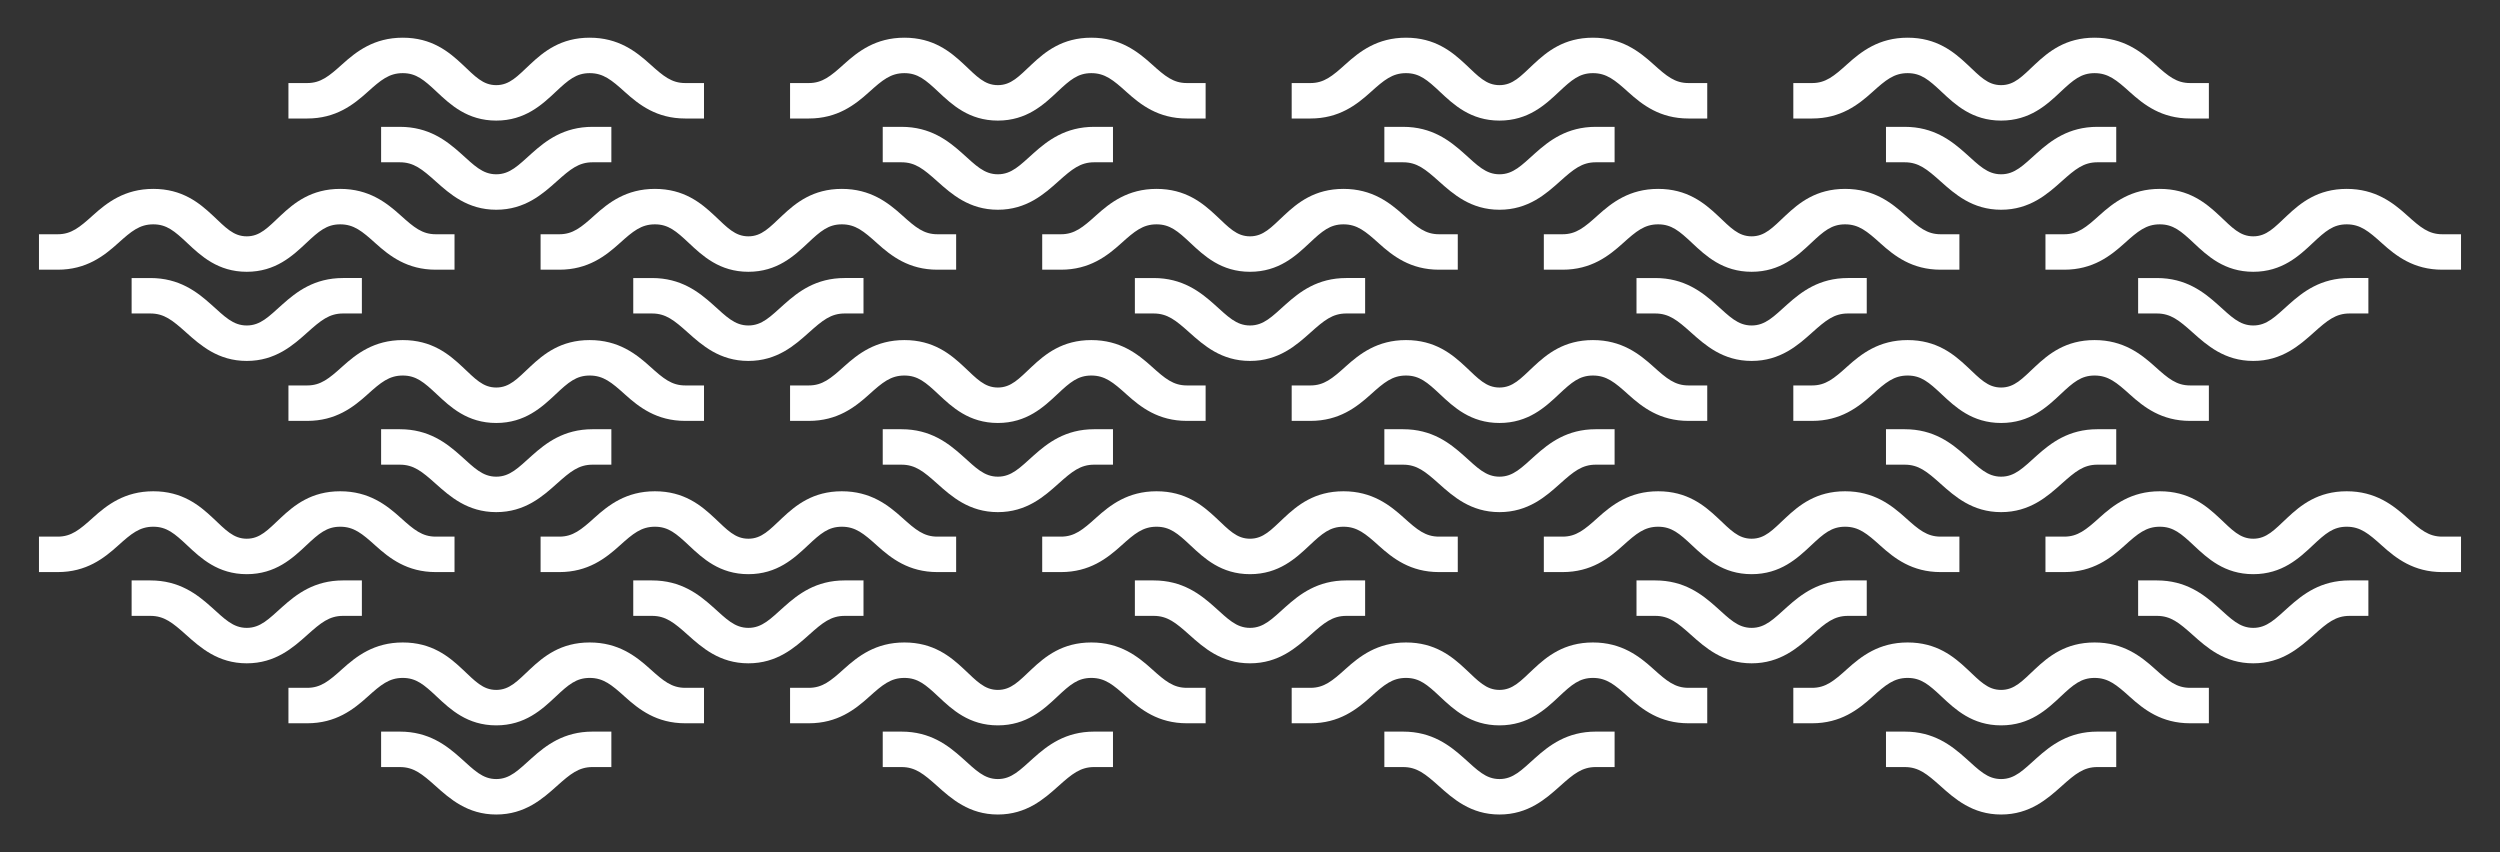
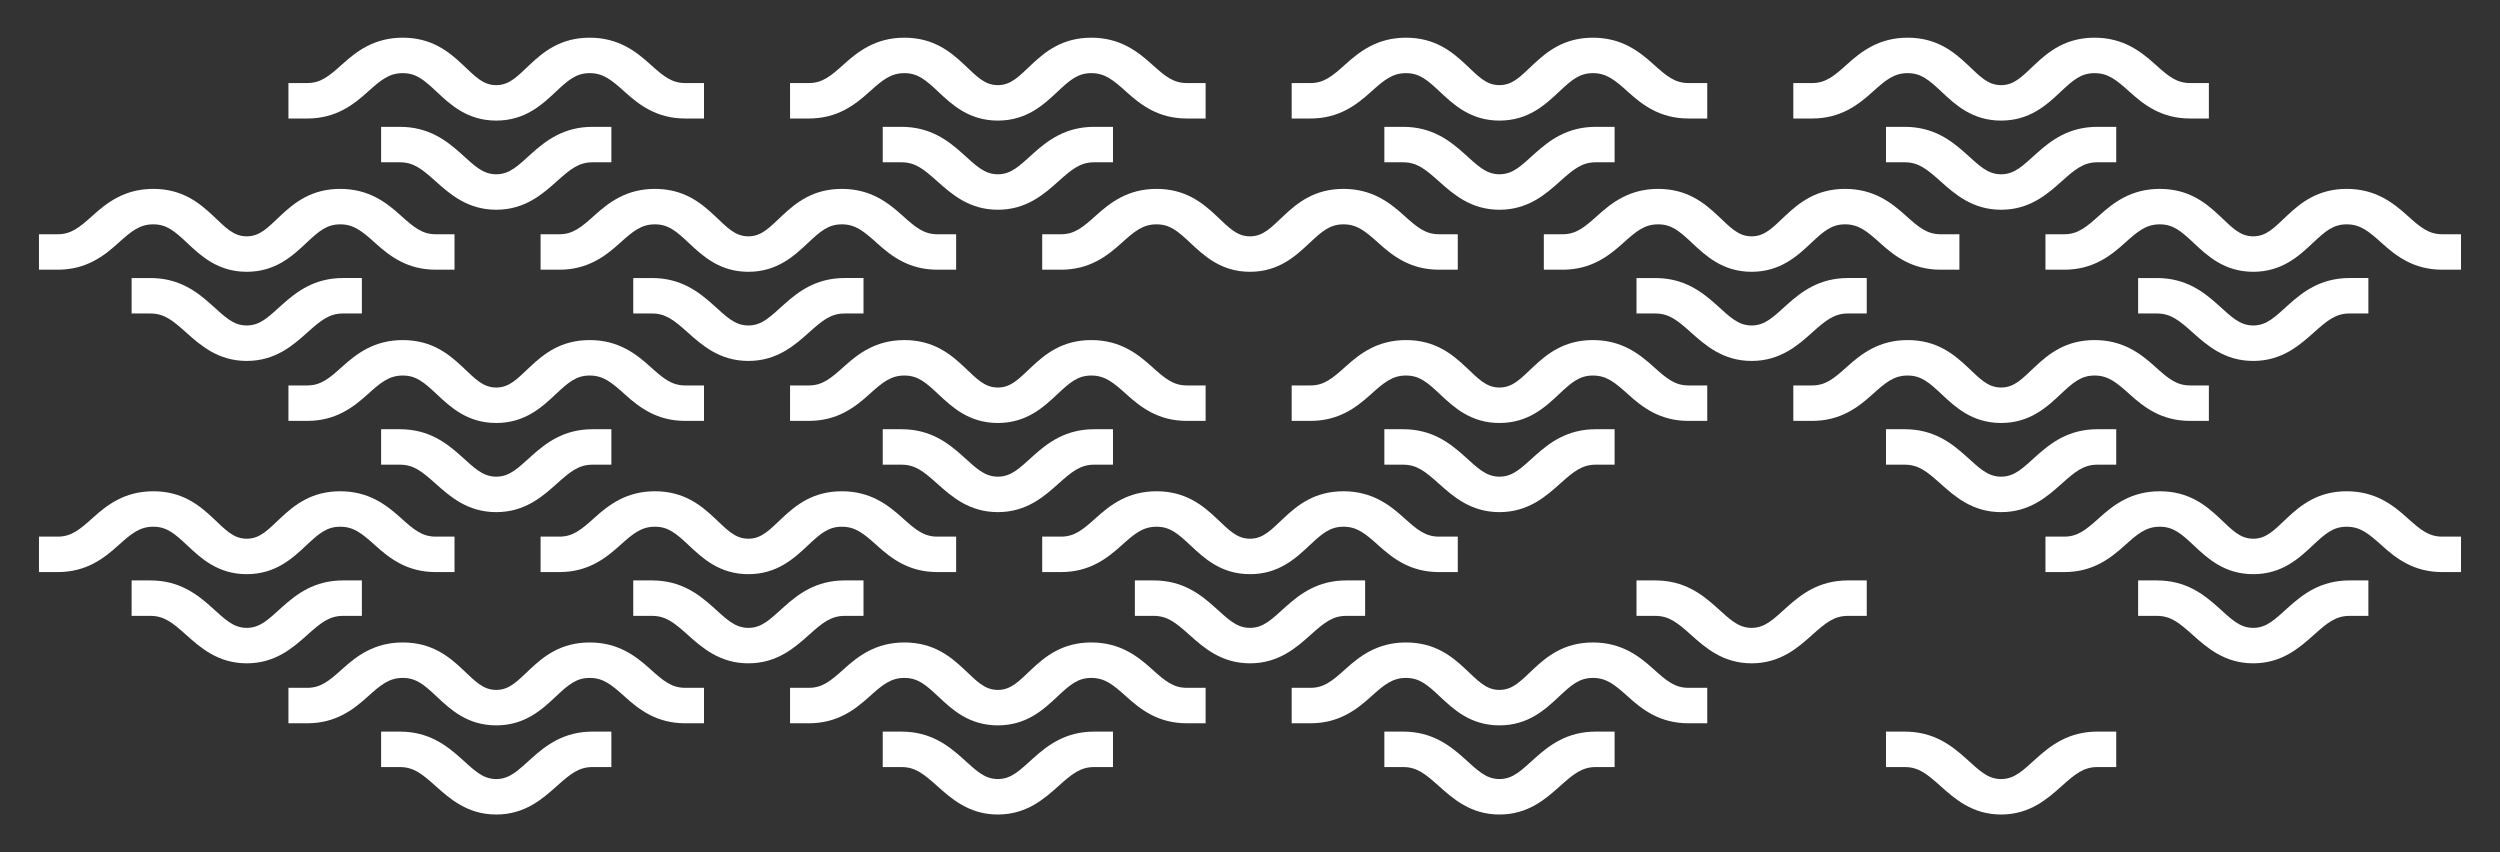
<svg xmlns="http://www.w3.org/2000/svg" version="1.1" id="Layer_1" x="0px" y="0px" viewBox="0 0 319.608 108.949" style="enable-background:new 0 0 319.608 108.949;" xml:space="preserve">
  <rect x="0" y="0" width="319.608" height="108.949" fill="#333333" stroke="none" />
  <style type="text/css">
	.st0{fill:#D9F0D9;}
	.st1{fill:#033642;}
	.st2{fill:#FFFFFF;}
	.st3{fill:#F8F9D7;}
	.st4{fill:#59BA54;}
	.st5{fill:#B3BBAA;}
	.st6{fill:#314C41;}
	.st7{fill:#DAEFDD;}
	.st8{fill:none;stroke:#DAEFDD;stroke-miterlimit:10;}
	.st9{fill:none;stroke:#033642;stroke-miterlimit:10;}
	.st10{clip-path:url(#SVGID_6_);}
	.st11{clip-path:url(#SVGID_8_);}
	.st12{fill:none;stroke:#FFFFFF;stroke-width:12;stroke-miterlimit:10;}
	.st13{fill:none;stroke:#FFFFFF;stroke-width:8;stroke-miterlimit:10;}
	.st14{fill:none;stroke:#FFFFFF;stroke-width:10;stroke-miterlimit:10;}
	.st15{fill:none;stroke:#033642;stroke-width:3;stroke-miterlimit:10;}
	.st16{clip-path:url(#SVGID_10_);}
</style>
  <g>
    <g>
      <path class="st2" d="M90.003,15.15h-2.399c-3.662,0-5.904-1.756-7.705-3.381    C78.186,10.224,77.132,9.351,75.388,9.351c-1.717,0-2.719,0.862-4.341,2.386    c-1.746,1.64-3.919,3.68-7.608,3.68c-3.689,0-5.862-2.041-7.608-3.68    c-1.622-1.524-2.624-2.386-4.341-2.386c-1.744,0-2.797,0.874-4.51,2.418    c-1.802,1.625-4.044,3.381-7.706,3.381h-2.399v-4.532h2.399    c1.733,0,2.784-0.872,4.492-2.412c1.805-1.628,4.051-3.387,7.724-3.387    c3.7,0,5.877,1.777,7.625,3.42c1.618,1.52,2.617,2.646,4.323,2.646    c1.707,0,2.705-1.126,4.323-2.646c1.749-1.642,3.925-3.42,7.626-3.42    c3.673,0,5.919,1.759,7.723,3.387c1.708,1.541,2.759,2.412,4.492,2.412h2.399    V15.15z" />
    </g>
    <g>
      <path class="st2" d="M63.44,26.814c-3.68,0-5.936-2.019-7.75-3.641    c-1.731-1.549-2.797-2.425-4.569-2.425h-2.399v-4.532h2.399    c3.691,0,5.951,1.756,7.768,3.38c1.727,1.545,2.79,2.685,4.551,2.685    c1.761,0,2.824-1.141,4.551-2.686c1.816-1.625,4.077-3.38,7.768-3.38h2.399    v4.532h-2.399c-1.771,0-2.837,0.876-4.569,2.425    C69.376,24.795,67.119,26.814,63.44,26.814z" />
    </g>
    <g>
      <path class="st2" d="M154.132,15.15h-2.399c-3.662,0-5.904-1.756-7.705-3.381    c-1.712-1.545-2.766-2.418-4.51-2.418c-1.717,0-2.719,0.862-4.341,2.386    c-1.746,1.64-3.919,3.68-7.608,3.68s-5.862-2.041-7.608-3.68    c-1.622-1.524-2.624-2.386-4.341-2.386c-1.744,0-2.797,0.874-4.51,2.418    c-1.802,1.625-4.044,3.381-7.706,3.381h-2.399v-4.532h2.399    c1.733,0,2.784-0.872,4.492-2.412c1.805-1.628,4.051-3.387,7.724-3.387    c3.7,0,5.877,1.777,7.625,3.42c1.618,1.52,2.617,2.646,4.323,2.646    c1.707,0,2.705-1.126,4.323-2.646c1.749-1.642,3.925-3.42,7.626-3.42    c3.673,0,5.919,1.759,7.723,3.387c1.708,1.541,2.759,2.412,4.492,2.412h2.399    V15.15z" />
    </g>
    <g>
      <path class="st2" d="M127.569,26.814c-3.68,0-5.936-2.019-7.75-3.641    c-1.731-1.549-2.797-2.425-4.569-2.425h-2.399v-4.532h2.399    c3.691,0,5.951,1.756,7.768,3.38c1.727,1.545,2.79,2.685,4.551,2.685    c1.761,0,2.824-1.141,4.551-2.686c1.816-1.625,4.077-3.38,7.768-3.38h2.399    v4.532h-2.399c-1.771,0-2.837,0.876-4.569,2.425    C133.505,24.795,131.249,26.814,127.569,26.814z" />
    </g>
    <g>
      <path class="st2" d="M218.261,15.15h-2.399c-3.662,0-5.904-1.756-7.705-3.381    c-1.712-1.545-2.766-2.418-4.51-2.418c-1.717,0-2.719,0.862-4.341,2.386    c-1.746,1.64-3.919,3.68-7.608,3.68c-3.689,0-5.862-2.041-7.608-3.68    c-1.622-1.524-2.624-2.386-4.341-2.386c-1.744,0-2.797,0.874-4.51,2.418    c-1.802,1.625-4.044,3.381-7.706,3.381h-2.399v-4.532h2.399    c1.733,0,2.784-0.872,4.492-2.412c1.805-1.628,4.051-3.387,7.723-3.387    c3.7,0,5.877,1.777,7.626,3.42c1.618,1.52,2.617,2.646,4.323,2.646    c1.707,0,2.705-1.126,4.323-2.646c1.749-1.642,3.925-3.42,7.626-3.42    c3.673,0,5.919,1.759,7.723,3.387c1.708,1.541,2.759,2.412,4.492,2.412h2.399    V15.15z" />
    </g>
    <g>
      <path class="st2" d="M191.698,26.814c-3.68,0-5.936-2.019-7.75-3.641    c-1.731-1.549-2.797-2.425-4.569-2.425h-2.399v-4.532h2.399    c3.691,0,5.951,1.756,7.768,3.38c1.727,1.545,2.79,2.685,4.551,2.685    c1.761,0,2.824-1.141,4.551-2.686c1.816-1.625,4.077-3.38,7.768-3.38h2.399    v4.532h-2.399c-1.771,0-2.837,0.876-4.569,2.425    C197.635,24.795,195.378,26.814,191.698,26.814z" />
    </g>
    <g>
      <path class="st2" d="M282.391,15.15h-2.399c-3.662,0-5.904-1.756-7.705-3.381    c-1.712-1.545-2.766-2.418-4.51-2.418c-1.717,0-2.718,0.862-4.341,2.386    c-1.746,1.64-3.919,3.68-7.608,3.68c-3.689,0-5.862-2.041-7.608-3.68    c-1.622-1.524-2.624-2.386-4.341-2.386c-1.744,0-2.797,0.874-4.51,2.418    c-1.802,1.625-4.044,3.381-7.706,3.381h-2.399v-4.532h2.399    c1.733,0,2.784-0.872,4.492-2.412c1.805-1.628,4.051-3.387,7.723-3.387    c3.7,0,5.877,1.777,7.626,3.42c1.618,1.52,2.617,2.646,4.323,2.646    c1.707,0,2.705-1.126,4.323-2.646c1.749-1.642,3.925-3.42,7.625-3.42    c3.673,0,5.919,1.759,7.723,3.387c1.708,1.541,2.759,2.412,4.492,2.412h2.399    V15.15z" />
    </g>
    <g>
      <path class="st2" d="M255.828,26.814c-3.68,0-5.936-2.019-7.75-3.641    c-1.731-1.549-2.797-2.425-4.569-2.425h-2.399v-4.532h2.399    c3.691,0,5.951,1.756,7.768,3.38c1.727,1.545,2.79,2.685,4.551,2.685    c1.761,0,2.824-1.141,4.551-2.686c1.817-1.625,4.077-3.38,7.768-3.38h2.399    v4.532h-2.399c-1.771,0-2.837,0.876-4.569,2.425    C261.764,24.795,259.508,26.814,255.828,26.814z" />
    </g>
    <g>
      <path class="st2" d="M58.108,34.479h-2.399c-3.662,0-5.904-1.756-7.705-3.381    c-1.712-1.545-2.766-2.418-4.51-2.418c-1.717,0-2.719,0.862-4.341,2.386    c-1.746,1.64-3.919,3.68-7.608,3.68s-5.862-2.041-7.608-3.68    c-1.622-1.524-2.624-2.386-4.341-2.386c-1.744,0-2.797,0.874-4.51,2.418    c-1.802,1.625-4.044,3.381-7.706,3.381H4.982v-4.532h2.399    c1.733,0,2.784-0.872,4.492-2.412c1.805-1.628,4.051-3.387,7.724-3.387    c3.7,0,5.877,1.777,7.625,3.42c1.618,1.52,2.617,2.646,4.323,2.646    c1.707,0,2.705-1.126,4.323-2.646c1.749-1.642,3.925-3.42,7.625-3.42    c3.673,0,5.919,1.759,7.723,3.387c1.708,1.541,2.759,2.412,4.492,2.412h2.399    V34.479z" />
    </g>
    <g>
      <path class="st2" d="M31.545,46.143c-3.68,0-5.936-2.019-7.75-3.641    c-1.731-1.549-2.797-2.425-4.569-2.425h-2.399v-4.532h2.399    c3.691,0,5.951,1.756,7.768,3.38c1.727,1.545,2.79,2.685,4.551,2.685    c1.761,0,2.824-1.141,4.551-2.686c1.817-1.625,4.077-3.38,7.768-3.38h2.399    v4.532h-2.399c-1.771,0-2.837,0.876-4.569,2.425    C37.482,44.124,35.225,46.143,31.545,46.143z" />
    </g>
    <g>
      <path class="st2" d="M90.003,53.808h-2.399c-3.662,0-5.904-1.756-7.705-3.381    c-1.712-1.545-2.766-2.418-4.51-2.418c-1.717,0-2.719,0.862-4.341,2.386    c-1.746,1.64-3.919,3.68-7.608,3.68c-3.689,0-5.862-2.041-7.608-3.68    c-1.622-1.524-2.624-2.386-4.341-2.386c-1.744,0-2.797,0.874-4.51,2.418    c-1.802,1.625-4.044,3.381-7.706,3.381h-2.399v-4.532h2.399    c1.733,0,2.784-0.872,4.492-2.412c1.805-1.628,4.051-3.387,7.724-3.387    c3.7,0,5.877,1.777,7.625,3.42c1.618,1.52,2.617,2.646,4.323,2.646    c1.707,0,2.705-1.126,4.323-2.646c1.749-1.642,3.925-3.42,7.626-3.42    c3.673,0,5.919,1.759,7.723,3.387c1.708,1.541,2.759,2.412,4.492,2.412h2.399    V53.808z" />
    </g>
    <g>
      <path class="st2" d="M63.44,65.472c-3.68,0-5.936-2.019-7.75-3.641    c-1.731-1.549-2.797-2.425-4.569-2.425h-2.399v-4.532h2.399    c3.691,0,5.951,1.756,7.768,3.38c1.727,1.545,2.79,2.685,4.551,2.685    c1.761,0,2.824-1.141,4.551-2.686c1.816-1.625,4.077-3.38,7.768-3.38h2.399    v4.532h-2.399c-1.771,0-2.837,0.876-4.569,2.425    C69.376,63.453,67.119,65.472,63.44,65.472z" />
    </g>
    <g>
      <path class="st2" d="M122.238,34.479h-2.399c-3.662,0-5.904-1.756-7.705-3.381    c-1.712-1.545-2.766-2.418-4.51-2.418c-1.717,0-2.718,0.862-4.341,2.386    c-1.746,1.64-3.919,3.68-7.608,3.68c-3.689,0-5.862-2.041-7.608-3.68    c-1.622-1.524-2.624-2.386-4.341-2.386c-1.744,0-2.797,0.874-4.51,2.418    c-1.802,1.625-4.044,3.381-7.706,3.381h-2.399v-4.532h2.399    c1.733,0,2.784-0.872,4.492-2.412c1.805-1.628,4.051-3.387,7.724-3.387    c3.7,0,5.877,1.777,7.625,3.42c1.618,1.52,2.617,2.646,4.323,2.646    c1.707,0,2.705-1.126,4.323-2.646c1.749-1.642,3.925-3.42,7.625-3.42    c3.673,0,5.919,1.759,7.723,3.387c1.708,1.541,2.759,2.412,4.492,2.412h2.399    V34.479z" />
    </g>
    <g>
      <path class="st2" d="M95.674,46.143c-3.68,0-5.936-2.019-7.75-3.641    c-1.731-1.549-2.797-2.425-4.569-2.425H80.957v-4.532h2.399    c3.691,0,5.951,1.756,7.768,3.38c1.727,1.545,2.79,2.685,4.551,2.685    c1.761,0,2.824-1.141,4.551-2.686c1.816-1.625,4.077-3.38,7.768-3.38h2.399    v4.532h-2.399c-1.771,0-2.837,0.876-4.569,2.425    C101.611,44.124,99.354,46.143,95.674,46.143z" />
    </g>
    <g>
      <path class="st2" d="M154.132,53.808h-2.399c-3.662,0-5.904-1.756-7.705-3.381    c-1.712-1.545-2.766-2.418-4.51-2.418c-1.717,0-2.719,0.862-4.341,2.386    c-1.746,1.64-3.919,3.68-7.608,3.68s-5.862-2.041-7.608-3.68    c-1.622-1.524-2.624-2.386-4.341-2.386c-1.744,0-2.797,0.874-4.51,2.418    c-1.802,1.625-4.044,3.381-7.706,3.381h-2.399v-4.532h2.399    c1.733,0,2.784-0.872,4.492-2.412c1.805-1.628,4.051-3.387,7.724-3.387    c3.7,0,5.877,1.777,7.625,3.42c1.618,1.52,2.617,2.646,4.323,2.646    c1.707,0,2.705-1.126,4.323-2.646c1.749-1.642,3.925-3.42,7.626-3.42    c3.673,0,5.919,1.759,7.723,3.387c1.708,1.541,2.759,2.412,4.492,2.412h2.399    V53.808z" />
    </g>
    <g>
      <path class="st2" d="M127.569,65.472c-3.68,0-5.936-2.019-7.75-3.641    c-1.731-1.549-2.797-2.425-4.569-2.425h-2.399v-4.532h2.399    c3.691,0,5.951,1.756,7.768,3.38c1.727,1.545,2.79,2.685,4.551,2.685    c1.761,0,2.824-1.141,4.551-2.686c1.816-1.625,4.077-3.38,7.768-3.38h2.399    v4.532h-2.399c-1.771,0-2.837,0.876-4.569,2.425    C133.505,63.453,131.249,65.472,127.569,65.472z" />
    </g>
    <g>
      <path class="st2" d="M186.367,34.479h-2.399c-3.662,0-5.904-1.756-7.705-3.381    c-1.712-1.545-2.766-2.418-4.51-2.418c-1.717,0-2.719,0.862-4.341,2.386    c-1.746,1.64-3.919,3.68-7.608,3.68c-3.689,0-5.862-2.041-7.608-3.68    c-1.622-1.524-2.624-2.386-4.341-2.386c-1.744,0-2.797,0.874-4.51,2.418    c-1.802,1.625-4.044,3.381-7.706,3.381h-2.399v-4.532h2.399    c1.733,0,2.784-0.872,4.492-2.412c1.805-1.628,4.051-3.387,7.724-3.387    c3.7,0,5.877,1.777,7.626,3.42c1.618,1.52,2.617,2.646,4.323,2.646    c1.707,0,2.705-1.126,4.323-2.646c1.749-1.642,3.925-3.42,7.626-3.42    c3.673,0,5.919,1.759,7.723,3.387c1.708,1.541,2.759,2.412,4.492,2.412h2.399    V34.479z" />
    </g>
    <g>
-       <path class="st2" d="M159.804,46.143c-3.68,0-5.936-2.019-7.75-3.641    c-1.731-1.549-2.797-2.425-4.569-2.425h-2.399v-4.532h2.399    c3.691,0,5.951,1.756,7.768,3.38c1.727,1.545,2.79,2.685,4.551,2.685    c1.761,0,2.824-1.141,4.551-2.686c1.816-1.625,4.077-3.38,7.768-3.38h2.399    v4.532h-2.399c-1.771,0-2.837,0.876-4.569,2.425    C165.74,44.124,163.484,46.143,159.804,46.143z" />
-     </g>
+       </g>
    <g>
      <path class="st2" d="M218.261,53.808h-2.399c-3.662,0-5.904-1.756-7.705-3.381    c-1.712-1.545-2.766-2.418-4.51-2.418c-1.717,0-2.719,0.862-4.341,2.386    c-1.746,1.64-3.919,3.68-7.608,3.68c-3.689,0-5.862-2.041-7.608-3.68    c-1.622-1.524-2.624-2.386-4.341-2.386c-1.744,0-2.797,0.874-4.51,2.418    c-1.802,1.625-4.044,3.381-7.706,3.381h-2.399v-4.532h2.399    c1.733,0,2.784-0.872,4.492-2.412c1.805-1.628,4.051-3.387,7.723-3.387    c3.7,0,5.877,1.777,7.626,3.42c1.618,1.52,2.617,2.646,4.323,2.646    c1.707,0,2.705-1.126,4.323-2.646c1.749-1.642,3.925-3.42,7.626-3.42    c3.673,0,5.919,1.759,7.723,3.387c1.708,1.541,2.759,2.412,4.492,2.412h2.399    V53.808z" />
    </g>
    <g>
      <path class="st2" d="M191.698,65.472c-3.68,0-5.936-2.019-7.75-3.641    c-1.731-1.549-2.797-2.425-4.569-2.425h-2.399v-4.532h2.399    c3.691,0,5.951,1.756,7.768,3.38c1.727,1.545,2.79,2.685,4.551,2.685    c1.761,0,2.824-1.141,4.551-2.686c1.816-1.625,4.077-3.38,7.768-3.38h2.399    v4.532h-2.399c-1.771,0-2.837,0.876-4.569,2.425    C197.635,63.453,195.378,65.472,191.698,65.472z" />
    </g>
    <g>
      <path class="st2" d="M250.496,34.479h-2.399c-3.662,0-5.904-1.756-7.705-3.381    c-1.712-1.545-2.766-2.418-4.51-2.418c-1.717,0-2.719,0.862-4.341,2.386    c-1.746,1.64-3.919,3.68-7.608,3.68c-3.689,0-5.862-2.041-7.608-3.68    c-1.622-1.524-2.624-2.386-4.341-2.386c-1.744,0-2.797,0.874-4.51,2.418    c-1.802,1.625-4.044,3.381-7.706,3.381h-2.399v-4.532h2.399    c1.733,0,2.784-0.872,4.492-2.412c1.805-1.628,4.051-3.387,7.724-3.387    c3.7,0,5.877,1.777,7.626,3.42c1.618,1.52,2.617,2.646,4.323,2.646    c1.707,0,2.705-1.126,4.323-2.646c1.749-1.642,3.925-3.42,7.626-3.42    c3.673,0,5.919,1.759,7.723,3.387c1.708,1.541,2.759,2.412,4.492,2.412h2.399    V34.479z" />
    </g>
    <g>
      <path class="st2" d="M223.933,46.143c-3.68,0-5.936-2.019-7.75-3.641    c-1.731-1.549-2.797-2.425-4.569-2.425h-2.399v-4.532h2.399    c3.691,0,5.951,1.756,7.768,3.38c1.727,1.545,2.79,2.685,4.551,2.685    c1.761,0,2.824-1.141,4.551-2.686c1.816-1.625,4.077-3.38,7.768-3.38h2.399    v4.532h-2.399c-1.771,0-2.837,0.876-4.569,2.425    C229.87,44.124,227.613,46.143,223.933,46.143z" />
    </g>
    <g>
      <path class="st2" d="M282.391,53.808h-2.399c-3.662,0-5.904-1.756-7.705-3.381    c-1.712-1.545-2.766-2.418-4.51-2.418c-1.717,0-2.718,0.862-4.341,2.386    c-1.746,1.64-3.919,3.68-7.608,3.68c-3.689,0-5.862-2.041-7.608-3.68    c-1.622-1.524-2.624-2.386-4.341-2.386c-1.744,0-2.797,0.874-4.51,2.418    c-1.802,1.625-4.044,3.381-7.706,3.381h-2.399v-4.532h2.399    c1.733,0,2.784-0.872,4.492-2.412c1.805-1.628,4.051-3.387,7.723-3.387    c3.7,0,5.877,1.777,7.626,3.42c1.618,1.52,2.617,2.646,4.323,2.646    c1.707,0,2.705-1.126,4.323-2.646c1.749-1.642,3.925-3.42,7.625-3.42    c3.673,0,5.919,1.759,7.723,3.387c1.708,1.541,2.759,2.412,4.492,2.412h2.399    V53.808z" />
    </g>
    <g>
      <path class="st2" d="M255.828,65.472c-3.68,0-5.936-2.019-7.75-3.641    c-1.731-1.549-2.797-2.425-4.569-2.425h-2.399v-4.532h2.399    c3.691,0,5.951,1.756,7.768,3.38c1.727,1.545,2.79,2.685,4.551,2.685    c1.761,0,2.824-1.141,4.551-2.686c1.817-1.625,4.077-3.38,7.768-3.38h2.399    v4.532h-2.399c-1.771,0-2.837,0.876-4.569,2.425    C261.764,63.453,259.508,65.472,255.828,65.472z" />
    </g>
    <g>
      <path class="st2" d="M314.626,34.479h-2.399c-3.662,0-5.904-1.756-7.705-3.381    c-1.712-1.545-2.766-2.418-4.51-2.418c-1.717,0-2.719,0.862-4.341,2.386    c-1.746,1.64-3.919,3.68-7.608,3.68s-5.862-2.041-7.608-3.68    c-1.622-1.524-2.624-2.386-4.341-2.386c-1.744,0-2.797,0.874-4.51,2.418    c-1.802,1.625-4.044,3.381-7.706,3.381h-2.399v-4.532h2.399    c1.733,0,2.784-0.872,4.492-2.412c1.805-1.628,4.051-3.387,7.724-3.387    c3.7,0,5.877,1.777,7.625,3.42c1.618,1.52,2.617,2.646,4.323,2.646    c1.707,0,2.705-1.126,4.323-2.646c1.749-1.642,3.925-3.42,7.625-3.42    c3.673,0,5.919,1.759,7.723,3.387c1.708,1.541,2.759,2.412,4.492,2.412h2.399    V34.479z" />
    </g>
    <g>
      <path class="st2" d="M288.063,46.143c-3.68,0-5.936-2.019-7.75-3.641    c-1.731-1.549-2.797-2.425-4.569-2.425h-2.399v-4.532h2.399    c3.691,0,5.951,1.756,7.768,3.38c1.727,1.545,2.79,2.685,4.551,2.685    c1.761,0,2.824-1.141,4.551-2.686c1.816-1.625,4.077-3.38,7.768-3.38h2.399    v4.532h-2.399c-1.771,0-2.837,0.876-4.569,2.425    C293.999,44.124,291.743,46.143,288.063,46.143z" />
    </g>
    <g>
      <path class="st2" d="M58.108,73.137h-2.399c-3.662,0-5.904-1.756-7.705-3.381    c-1.712-1.545-2.766-2.418-4.51-2.418c-1.717,0-2.719,0.862-4.341,2.386    c-1.746,1.64-3.919,3.68-7.608,3.68s-5.862-2.041-7.608-3.68    c-1.622-1.524-2.624-2.386-4.341-2.386c-1.744,0-2.797,0.874-4.51,2.418    c-1.802,1.625-4.044,3.381-7.706,3.381H4.982v-4.532h2.399    c1.733,0,2.784-0.872,4.492-2.412c1.805-1.628,4.051-3.387,7.724-3.387    c3.7,0,5.877,1.777,7.625,3.42c1.618,1.52,2.617,2.646,4.323,2.646    c1.707,0,2.705-1.126,4.323-2.646c1.749-1.642,3.925-3.42,7.625-3.42    c3.673,0,5.919,1.759,7.723,3.387c1.708,1.541,2.759,2.412,4.492,2.412h2.399    V73.137z" />
    </g>
    <g>
      <path class="st2" d="M31.545,84.801c-3.68,0-5.936-2.019-7.75-3.641    c-1.731-1.549-2.797-2.425-4.569-2.425h-2.399V74.204h2.399    c3.691,0,5.951,1.756,7.768,3.38c1.727,1.545,2.79,2.685,4.551,2.685    c1.761,0,2.824-1.141,4.551-2.686c1.817-1.625,4.077-3.38,7.768-3.38h2.399    v4.532h-2.399c-1.771,0-2.837,0.876-4.569,2.425    C37.482,82.782,35.225,84.801,31.545,84.801z" />
    </g>
    <g>
      <path class="st2" d="M90.003,92.466h-2.399c-3.662,0-5.904-1.756-7.705-3.381    c-1.712-1.545-2.766-2.418-4.51-2.418c-1.717,0-2.719,0.862-4.341,2.386    c-1.746,1.64-3.919,3.68-7.608,3.68c-3.689,0-5.862-2.041-7.608-3.68    c-1.622-1.524-2.624-2.386-4.341-2.386c-1.744,0-2.797,0.874-4.51,2.418    c-1.802,1.625-4.044,3.381-7.706,3.381h-2.399v-4.532h2.399    c1.733,0,2.784-0.872,4.492-2.412c1.805-1.628,4.051-3.387,7.724-3.387    c3.7,0,5.877,1.777,7.625,3.42c1.618,1.52,2.617,2.646,4.323,2.646    c1.707,0,2.705-1.126,4.323-2.646c1.749-1.642,3.925-3.42,7.626-3.42    c3.673,0,5.919,1.759,7.723,3.387c1.708,1.541,2.759,2.412,4.492,2.412h2.399    V92.466z" />
    </g>
    <g>
      <path class="st2" d="M63.44,104.13c-3.68,0-5.936-2.019-7.75-3.641    c-1.731-1.549-2.797-2.425-4.569-2.425h-2.399v-4.532h2.399    c3.691,0,5.951,1.756,7.768,3.38c1.727,1.545,2.79,2.685,4.551,2.685    c1.761,0,2.824-1.141,4.551-2.686c1.816-1.625,4.077-3.38,7.768-3.38h2.399    v4.532h-2.399c-1.771,0-2.837,0.876-4.569,2.425    C69.376,102.111,67.119,104.13,63.44,104.13z" />
    </g>
    <g>
      <path class="st2" d="M122.238,73.137h-2.399c-3.662,0-5.904-1.756-7.705-3.381    c-1.712-1.545-2.766-2.418-4.51-2.418c-1.717,0-2.718,0.862-4.341,2.386    c-1.746,1.64-3.919,3.68-7.608,3.68c-3.689,0-5.862-2.041-7.608-3.68    c-1.622-1.524-2.624-2.386-4.341-2.386c-1.744,0-2.797,0.874-4.51,2.418    c-1.802,1.625-4.044,3.381-7.706,3.381h-2.399v-4.532h2.399    c1.733,0,2.784-0.872,4.492-2.412c1.805-1.628,4.051-3.387,7.724-3.387    c3.7,0,5.877,1.777,7.625,3.42c1.618,1.52,2.617,2.646,4.323,2.646    c1.707,0,2.705-1.126,4.323-2.646c1.749-1.642,3.925-3.42,7.625-3.42    c3.673,0,5.919,1.759,7.723,3.387c1.708,1.541,2.759,2.412,4.492,2.412h2.399    V73.137z" />
    </g>
    <g>
      <path class="st2" d="M95.674,84.801c-3.68,0-5.936-2.019-7.75-3.641    c-1.731-1.549-2.797-2.425-4.569-2.425H80.957V74.204h2.399    c3.691,0,5.951,1.756,7.768,3.38c1.727,1.545,2.79,2.685,4.551,2.685    c1.761,0,2.824-1.141,4.551-2.686c1.816-1.625,4.077-3.38,7.768-3.38h2.399    v4.532h-2.399c-1.771,0-2.837,0.876-4.569,2.425    C101.611,82.782,99.354,84.801,95.674,84.801z" />
    </g>
    <g>
      <path class="st2" d="M154.132,92.466h-2.399c-3.662,0-5.904-1.756-7.705-3.381    c-1.712-1.545-2.766-2.418-4.51-2.418c-1.717,0-2.719,0.862-4.341,2.386    c-1.746,1.64-3.919,3.68-7.608,3.68s-5.862-2.041-7.608-3.68    c-1.622-1.524-2.624-2.386-4.341-2.386c-1.744,0-2.797,0.874-4.51,2.418    c-1.802,1.625-4.044,3.381-7.706,3.381h-2.399v-4.532h2.399    c1.733,0,2.784-0.872,4.492-2.412c1.805-1.628,4.051-3.387,7.724-3.387    c3.7,0,5.877,1.777,7.625,3.42c1.618,1.52,2.617,2.646,4.323,2.646    c1.707,0,2.705-1.126,4.323-2.646c1.749-1.642,3.925-3.42,7.626-3.42    c3.673,0,5.919,1.759,7.723,3.387c1.708,1.541,2.759,2.412,4.492,2.412h2.399    V92.466z" />
    </g>
    <g>
      <path class="st2" d="M127.569,104.13c-3.68,0-5.936-2.019-7.75-3.641    c-1.731-1.549-2.797-2.425-4.569-2.425h-2.399v-4.532h2.399    c3.691,0,5.951,1.756,7.768,3.38c1.727,1.545,2.79,2.685,4.551,2.685    c1.761,0,2.824-1.141,4.551-2.686c1.816-1.625,4.077-3.38,7.768-3.38h2.399    v4.532h-2.399c-1.771,0-2.837,0.876-4.569,2.425    C133.505,102.111,131.249,104.13,127.569,104.13z" />
    </g>
    <g>
      <path class="st2" d="M186.367,73.137h-2.399c-3.662,0-5.904-1.756-7.705-3.381    c-1.712-1.545-2.766-2.418-4.51-2.418c-1.717,0-2.719,0.862-4.341,2.386    c-1.746,1.64-3.919,3.68-7.608,3.68c-3.689,0-5.862-2.041-7.608-3.68    c-1.622-1.524-2.624-2.386-4.341-2.386c-1.744,0-2.797,0.874-4.51,2.418    c-1.802,1.625-4.044,3.381-7.706,3.381h-2.399v-4.532h2.399    c1.733,0,2.784-0.872,4.492-2.412c1.805-1.628,4.051-3.387,7.724-3.387    c3.7,0,5.877,1.777,7.626,3.42c1.618,1.52,2.617,2.646,4.323,2.646    c1.707,0,2.705-1.126,4.323-2.646c1.749-1.642,3.925-3.42,7.626-3.42    c3.673,0,5.919,1.759,7.723,3.387c1.708,1.541,2.759,2.412,4.492,2.412h2.399    V73.137z" />
    </g>
    <g>
      <path class="st2" d="M159.804,84.801c-3.68,0-5.936-2.019-7.75-3.641    c-1.731-1.549-2.797-2.425-4.569-2.425h-2.399V74.204h2.399    c3.691,0,5.951,1.756,7.768,3.38c1.727,1.545,2.79,2.685,4.551,2.685    c1.761,0,2.824-1.141,4.551-2.686c1.816-1.625,4.077-3.38,7.768-3.38h2.399    v4.532h-2.399c-1.771,0-2.837,0.876-4.569,2.425    C165.74,82.782,163.484,84.801,159.804,84.801z" />
    </g>
    <g>
      <path class="st2" d="M218.261,92.466h-2.399c-3.662,0-5.904-1.756-7.705-3.381    c-1.712-1.545-2.766-2.418-4.51-2.418c-1.717,0-2.719,0.862-4.341,2.386    c-1.746,1.64-3.919,3.68-7.608,3.68c-3.689,0-5.862-2.041-7.608-3.68    c-1.622-1.524-2.624-2.386-4.341-2.386c-1.744,0-2.797,0.874-4.51,2.418    c-1.802,1.625-4.044,3.381-7.706,3.381h-2.399v-4.532h2.399    c1.733,0,2.784-0.872,4.492-2.412c1.805-1.628,4.051-3.387,7.723-3.387    c3.7,0,5.877,1.777,7.626,3.42c1.618,1.52,2.617,2.646,4.323,2.646    c1.707,0,2.705-1.126,4.323-2.646c1.749-1.642,3.925-3.42,7.626-3.42    c3.673,0,5.919,1.759,7.723,3.387c1.708,1.541,2.759,2.412,4.492,2.412h2.399    V92.466z" />
    </g>
    <g>
      <path class="st2" d="M191.698,104.13c-3.68,0-5.936-2.019-7.75-3.641    c-1.731-1.549-2.797-2.425-4.569-2.425h-2.399v-4.532h2.399    c3.691,0,5.951,1.756,7.768,3.38c1.727,1.545,2.79,2.685,4.551,2.685    c1.761,0,2.824-1.141,4.551-2.686c1.816-1.625,4.077-3.38,7.768-3.38h2.399    v4.532h-2.399c-1.771,0-2.837,0.876-4.569,2.425    C197.635,102.111,195.378,104.13,191.698,104.13z" />
    </g>
    <g>
-       <path class="st2" d="M250.496,73.137h-2.399c-3.662,0-5.904-1.756-7.705-3.381    c-1.712-1.545-2.766-2.418-4.51-2.418c-1.717,0-2.719,0.862-4.341,2.386    c-1.746,1.64-3.919,3.68-7.608,3.68c-3.689,0-5.862-2.041-7.608-3.68    c-1.622-1.524-2.624-2.386-4.341-2.386c-1.744,0-2.797,0.874-4.51,2.418    c-1.802,1.625-4.044,3.381-7.706,3.381h-2.399v-4.532h2.399    c1.733,0,2.784-0.872,4.492-2.412c1.805-1.628,4.051-3.387,7.724-3.387    c3.7,0,5.877,1.777,7.626,3.42c1.618,1.52,2.617,2.646,4.323,2.646    c1.707,0,2.705-1.126,4.323-2.646c1.749-1.642,3.925-3.42,7.626-3.42    c3.673,0,5.919,1.759,7.723,3.387c1.708,1.541,2.759,2.412,4.492,2.412h2.399    V73.137z" />
-     </g>
+       </g>
    <g>
      <path class="st2" d="M223.933,84.801c-3.68,0-5.936-2.019-7.75-3.641    c-1.731-1.549-2.797-2.425-4.569-2.425h-2.399V74.204h2.399    c3.691,0,5.951,1.756,7.768,3.38c1.727,1.545,2.79,2.685,4.551,2.685    c1.761,0,2.824-1.141,4.551-2.686c1.816-1.625,4.077-3.38,7.768-3.38h2.399    v4.532h-2.399c-1.771,0-2.837,0.876-4.569,2.425    C229.87,82.782,227.613,84.801,223.933,84.801z" />
    </g>
    <g>
-       <path class="st2" d="M282.391,92.466h-2.399c-3.662,0-5.904-1.756-7.705-3.381    c-1.712-1.545-2.766-2.418-4.51-2.418c-1.717,0-2.718,0.862-4.341,2.386    c-1.746,1.64-3.919,3.68-7.608,3.68c-3.689,0-5.862-2.041-7.608-3.68    c-1.622-1.524-2.624-2.386-4.341-2.386c-1.744,0-2.797,0.874-4.51,2.418    c-1.802,1.625-4.044,3.381-7.706,3.381h-2.399v-4.532h2.399    c1.733,0,2.784-0.872,4.492-2.412c1.805-1.628,4.051-3.387,7.723-3.387    c3.7,0,5.877,1.777,7.626,3.42c1.618,1.52,2.617,2.646,4.323,2.646    c1.707,0,2.705-1.126,4.323-2.646c1.749-1.642,3.925-3.42,7.625-3.42    c3.673,0,5.919,1.759,7.723,3.387c1.708,1.541,2.759,2.412,4.492,2.412h2.399    V92.466z" />
-     </g>
+       </g>
    <g>
      <path class="st2" d="M255.828,104.13c-3.68,0-5.936-2.019-7.75-3.641    c-1.731-1.549-2.797-2.425-4.569-2.425h-2.399v-4.532h2.399    c3.691,0,5.951,1.756,7.768,3.38c1.727,1.545,2.79,2.685,4.551,2.685    c1.761,0,2.824-1.141,4.551-2.686c1.817-1.625,4.077-3.38,7.768-3.38h2.399    v4.532h-2.399c-1.771,0-2.837,0.876-4.569,2.425    C261.764,102.111,259.508,104.13,255.828,104.13z" />
    </g>
    <g>
      <path class="st2" d="M314.626,73.137h-2.399c-3.662,0-5.904-1.756-7.705-3.381    c-1.712-1.545-2.766-2.418-4.51-2.418c-1.717,0-2.719,0.862-4.341,2.386    c-1.746,1.64-3.919,3.68-7.608,3.68s-5.862-2.041-7.608-3.68    c-1.622-1.524-2.624-2.386-4.341-2.386c-1.744,0-2.797,0.874-4.51,2.418    c-1.802,1.625-4.044,3.381-7.706,3.381h-2.399v-4.532h2.399    c1.733,0,2.784-0.872,4.492-2.412c1.805-1.628,4.051-3.387,7.724-3.387    c3.7,0,5.877,1.777,7.625,3.42c1.618,1.52,2.617,2.646,4.323,2.646    c1.707,0,2.705-1.126,4.323-2.646c1.749-1.642,3.925-3.42,7.625-3.42    c3.673,0,5.919,1.759,7.723,3.387c1.708,1.541,2.759,2.412,4.492,2.412h2.399    V73.137z" />
    </g>
    <g>
      <path class="st2" d="M288.063,84.801c-3.68,0-5.936-2.019-7.75-3.641    c-1.731-1.549-2.797-2.425-4.569-2.425h-2.399V74.204h2.399    c3.691,0,5.951,1.756,7.768,3.38c1.727,1.545,2.79,2.685,4.551,2.685    c1.761,0,2.824-1.141,4.551-2.686c1.816-1.625,4.077-3.38,7.768-3.38h2.399    v4.532h-2.399c-1.771,0-2.837,0.876-4.569,2.425    C293.999,82.782,291.743,84.801,288.063,84.801z" />
    </g>
  </g>
</svg>